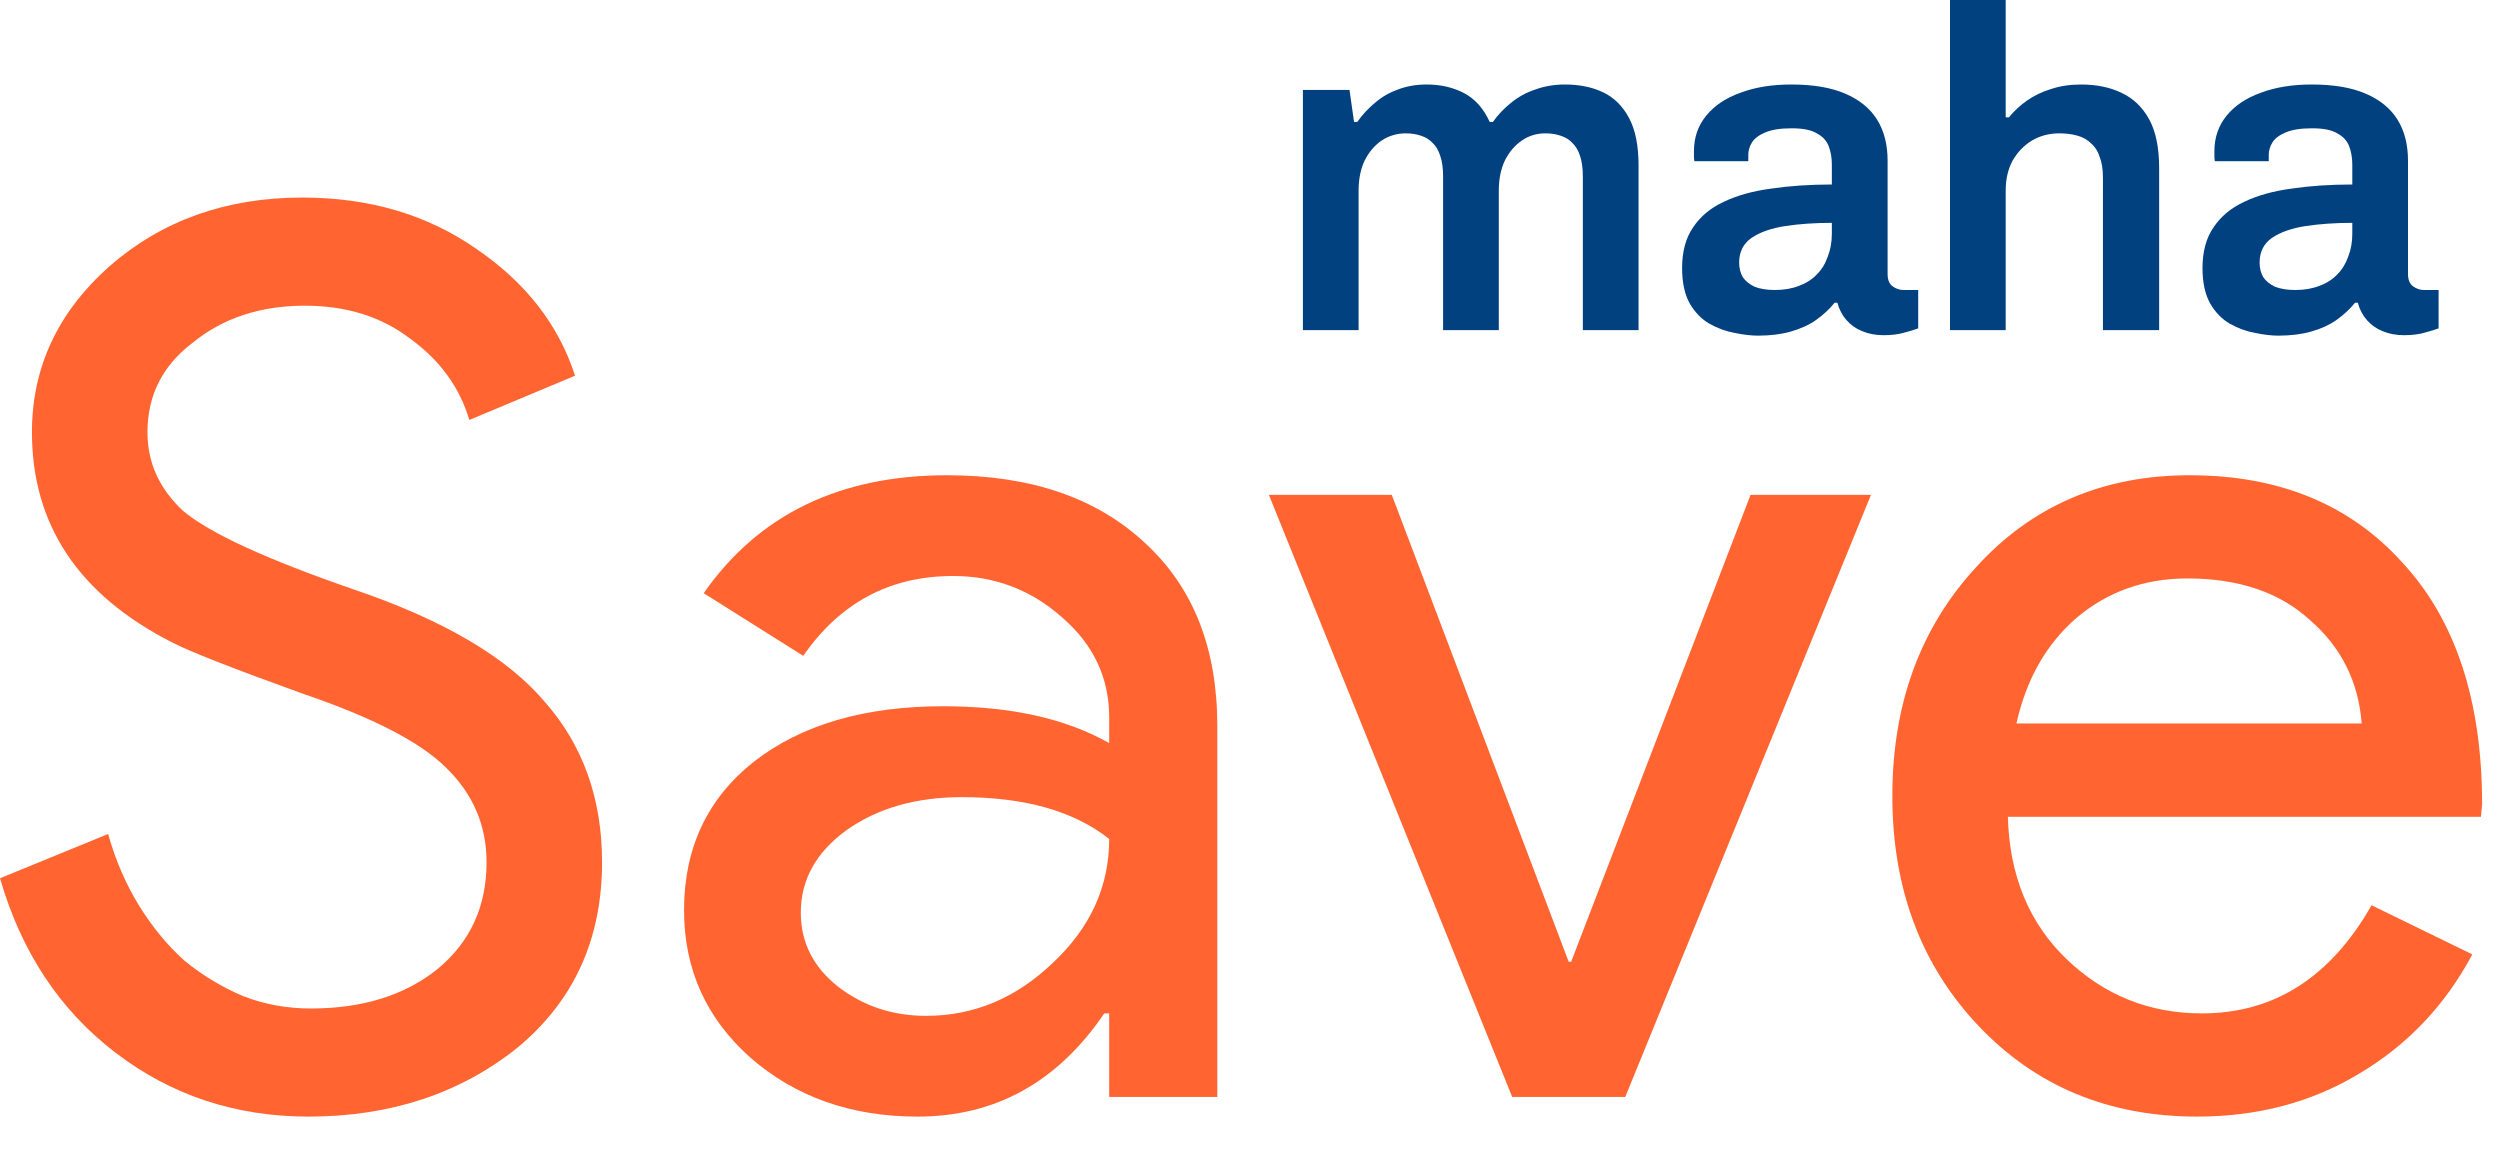
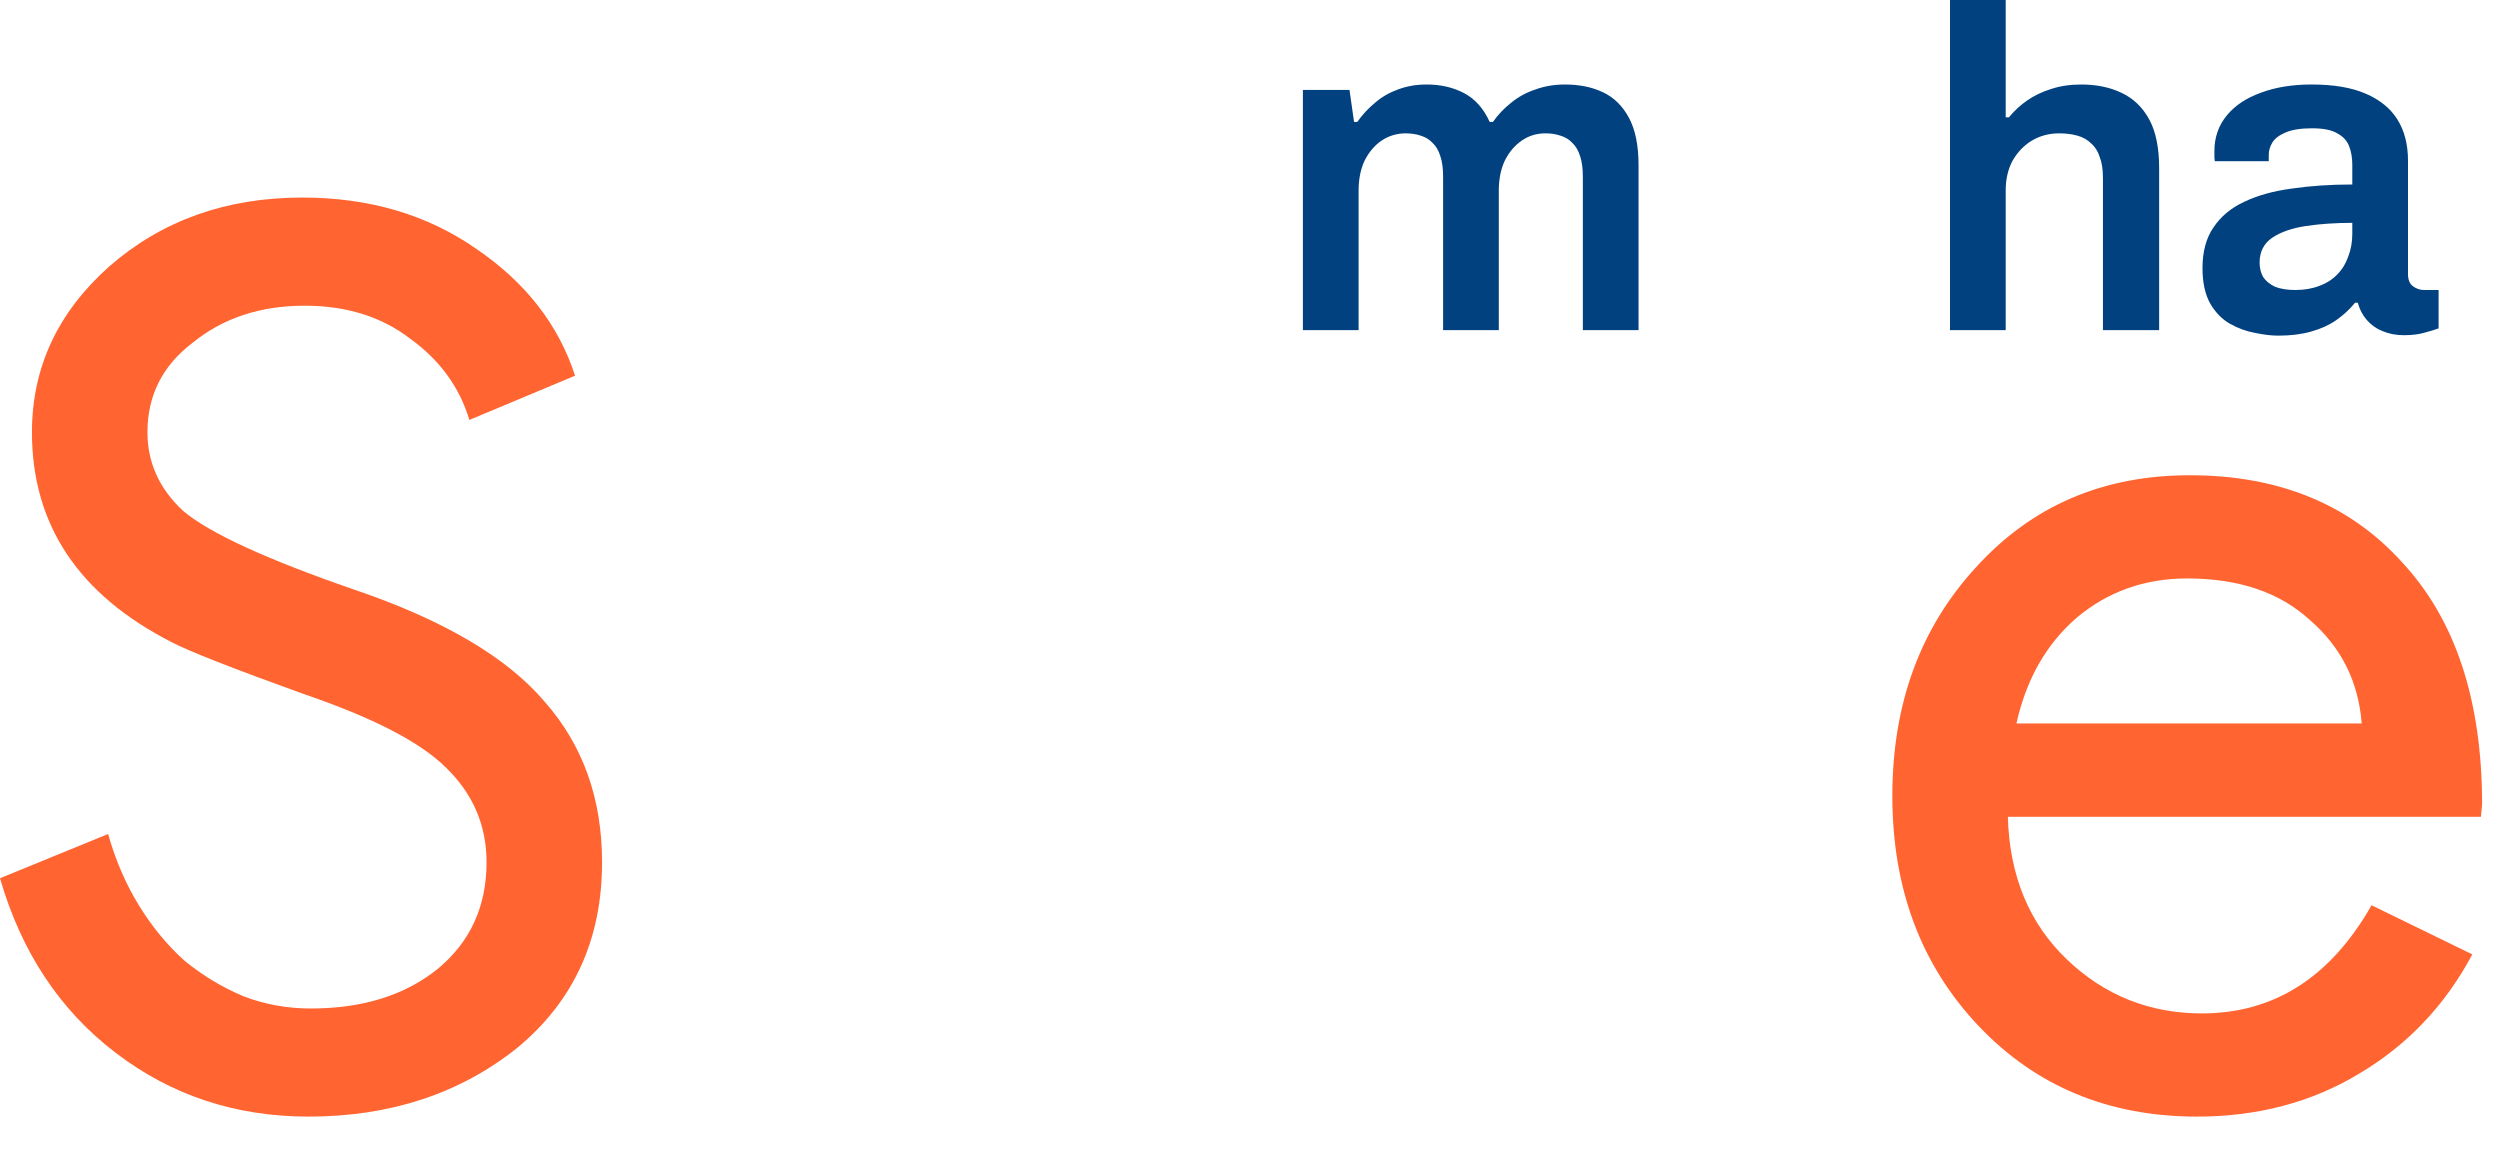
<svg xmlns="http://www.w3.org/2000/svg" width="50" height="23" viewBox="0 0 50 23" fill="none">
  <path d="M12.041 17.245C12.041 18.785 11.476 20.022 10.346 20.956C9.199 21.873 7.806 22.332 6.168 22.332C4.71 22.332 3.424 21.906 2.31 21.054C1.196 20.203 0.426 19.039 0 17.565L2.162 16.68C2.31 17.204 2.515 17.68 2.777 18.105C3.039 18.532 3.342 18.9 3.686 19.211C4.046 19.506 4.44 19.744 4.866 19.924C5.292 20.088 5.742 20.17 6.217 20.17C7.249 20.17 8.093 19.908 8.748 19.383C9.404 18.843 9.731 18.13 9.731 17.245C9.731 16.508 9.461 15.877 8.92 15.353C8.412 14.845 7.462 14.354 6.07 13.879C4.661 13.371 3.784 13.027 3.44 12.847C1.573 11.897 0.639 10.496 0.639 8.645C0.639 7.35 1.155 6.245 2.187 5.327C3.236 4.41 4.522 3.951 6.045 3.951C7.389 3.951 8.552 4.295 9.535 4.983C10.518 5.655 11.173 6.499 11.501 7.514L9.387 8.399C9.191 7.744 8.797 7.203 8.208 6.777C7.634 6.335 6.93 6.114 6.094 6.114C5.21 6.114 4.464 6.359 3.858 6.851C3.252 7.309 2.949 7.907 2.949 8.645C2.949 9.251 3.186 9.775 3.661 10.217C4.186 10.66 5.324 11.184 7.077 11.79C8.863 12.396 10.133 13.142 10.886 14.026C11.656 14.895 12.041 15.968 12.041 17.245Z" fill="#FF6431" />
-   <path d="M16.016 18.253C16.016 18.843 16.261 19.334 16.753 19.727C17.261 20.121 17.85 20.317 18.522 20.317C19.472 20.317 20.316 19.965 21.053 19.261C21.807 18.556 22.184 17.729 22.184 16.779C21.479 16.222 20.496 15.943 19.235 15.943C18.317 15.943 17.547 16.164 16.925 16.607C16.319 17.049 16.016 17.598 16.016 18.253ZM18.94 9.505C20.611 9.505 21.93 9.955 22.896 10.856C23.863 11.741 24.346 12.961 24.346 14.518V21.939H22.184V20.268H22.085C21.151 21.644 19.906 22.332 18.35 22.332C17.023 22.332 15.909 21.939 15.008 21.153C14.123 20.366 13.681 19.383 13.681 18.204C13.681 16.959 14.148 15.968 15.082 15.23C16.032 14.493 17.293 14.125 18.866 14.125C20.209 14.125 21.315 14.37 22.184 14.862V14.346C22.184 13.559 21.872 12.896 21.25 12.355C20.627 11.798 19.898 11.52 19.063 11.52C17.801 11.52 16.802 12.052 16.065 13.117L14.074 11.864C15.172 10.291 16.794 9.505 18.94 9.505Z" fill="#FF6431" />
-   <path d="M32.505 21.939H30.244L25.378 9.898H27.836L31.374 19.236H31.423L35.011 9.898H37.419L32.505 21.939Z" fill="#FF6431" />
  <path d="M43.941 22.332C42.172 22.332 40.714 21.726 39.567 20.514C38.42 19.302 37.847 17.77 37.847 15.918C37.847 14.084 38.404 12.56 39.518 11.348C40.632 10.119 42.057 9.505 43.794 9.505C45.579 9.505 46.996 10.086 48.045 11.249C49.11 12.396 49.642 14.01 49.642 16.09L49.618 16.336H40.157C40.19 17.516 40.583 18.466 41.336 19.187C42.09 19.908 42.991 20.268 44.039 20.268C45.481 20.268 46.611 19.547 47.431 18.105L49.446 19.088C48.905 20.104 48.151 20.899 47.185 21.472C46.235 22.046 45.154 22.332 43.941 22.332ZM40.329 14.469H47.234C47.169 13.633 46.825 12.945 46.202 12.404C45.596 11.847 44.777 11.569 43.745 11.569C42.893 11.569 42.156 11.831 41.533 12.355C40.927 12.88 40.525 13.584 40.329 14.469Z" fill="#FF6431" />
  <path d="M26.058 6.603V1.799H26.99L27.081 2.439H27.145C27.249 2.292 27.367 2.165 27.501 2.055C27.635 1.939 27.788 1.851 27.958 1.79C28.134 1.723 28.326 1.69 28.533 1.69C28.813 1.69 29.063 1.747 29.282 1.863C29.502 1.979 29.672 2.171 29.794 2.439H29.858C29.961 2.292 30.083 2.165 30.223 2.055C30.363 1.939 30.524 1.851 30.707 1.79C30.89 1.723 31.088 1.69 31.301 1.69C31.587 1.69 31.84 1.741 32.059 1.845C32.278 1.948 32.452 2.119 32.579 2.356C32.707 2.594 32.771 2.91 32.771 3.306V6.603H31.657V3.535C31.657 3.37 31.639 3.233 31.602 3.124C31.566 3.008 31.514 2.92 31.447 2.859C31.386 2.792 31.307 2.743 31.209 2.713C31.118 2.682 31.018 2.667 30.908 2.667C30.731 2.667 30.573 2.716 30.433 2.813C30.293 2.91 30.18 3.044 30.095 3.215C30.016 3.385 29.976 3.583 29.976 3.809V6.603H28.862V3.535C28.862 3.37 28.844 3.233 28.807 3.124C28.771 3.008 28.719 2.92 28.652 2.859C28.591 2.792 28.512 2.743 28.415 2.713C28.323 2.682 28.223 2.667 28.113 2.667C27.937 2.667 27.775 2.716 27.629 2.813C27.489 2.91 27.377 3.044 27.291 3.215C27.212 3.385 27.172 3.583 27.172 3.809V6.603H26.058Z" fill="#024180" />
-   <path d="M35.158 6.713C35.024 6.713 34.869 6.695 34.692 6.658C34.522 6.628 34.354 6.567 34.19 6.475C34.031 6.384 33.901 6.25 33.797 6.074C33.694 5.891 33.642 5.653 33.642 5.361C33.642 5.032 33.715 4.761 33.861 4.548C34.007 4.329 34.211 4.159 34.473 4.037C34.741 3.909 35.057 3.821 35.423 3.772C35.794 3.717 36.199 3.69 36.637 3.69V3.297C36.637 3.157 36.616 3.032 36.574 2.923C36.531 2.813 36.452 2.728 36.336 2.667C36.227 2.6 36.059 2.566 35.834 2.566C35.608 2.566 35.432 2.594 35.304 2.649C35.176 2.703 35.088 2.77 35.039 2.85C34.99 2.929 34.966 3.011 34.966 3.096V3.224H33.888C33.882 3.194 33.879 3.163 33.879 3.133C33.879 3.102 33.879 3.066 33.879 3.023C33.879 2.749 33.961 2.512 34.126 2.311C34.29 2.11 34.519 1.958 34.811 1.854C35.103 1.744 35.441 1.69 35.825 1.69C36.263 1.69 36.622 1.751 36.902 1.872C37.188 1.994 37.402 2.168 37.542 2.393C37.682 2.618 37.752 2.892 37.752 3.215V5.48C37.752 5.596 37.785 5.678 37.852 5.726C37.919 5.775 37.992 5.8 38.071 5.8H38.364V6.567C38.303 6.591 38.214 6.618 38.099 6.649C37.983 6.685 37.84 6.704 37.669 6.704C37.511 6.704 37.368 6.676 37.24 6.622C37.118 6.573 37.015 6.5 36.93 6.402C36.844 6.305 36.784 6.189 36.747 6.055H36.692C36.589 6.183 36.464 6.299 36.318 6.402C36.178 6.5 36.01 6.576 35.816 6.631C35.627 6.685 35.407 6.713 35.158 6.713ZM35.496 5.8C35.678 5.8 35.84 5.772 35.98 5.717C36.126 5.663 36.245 5.586 36.336 5.489C36.434 5.392 36.507 5.273 36.555 5.133C36.61 4.993 36.637 4.841 36.637 4.676V4.457C36.303 4.457 35.992 4.478 35.706 4.521C35.426 4.564 35.2 4.643 35.03 4.758C34.866 4.874 34.783 5.038 34.783 5.252C34.783 5.361 34.808 5.459 34.856 5.544C34.911 5.623 34.99 5.687 35.094 5.736C35.203 5.778 35.337 5.8 35.496 5.8Z" fill="#024180" />
  <path d="M39 6.603V0H40.114V2.347H40.178C40.282 2.219 40.403 2.107 40.543 2.009C40.683 1.912 40.842 1.836 41.018 1.781C41.201 1.72 41.402 1.69 41.621 1.69C41.925 1.69 42.193 1.744 42.425 1.854C42.662 1.964 42.848 2.14 42.982 2.384C43.116 2.627 43.183 2.953 43.183 3.361V6.603H42.059V3.562C42.059 3.391 42.038 3.251 41.995 3.142C41.959 3.026 41.901 2.935 41.822 2.868C41.749 2.795 41.658 2.743 41.548 2.713C41.438 2.682 41.317 2.667 41.183 2.667C40.982 2.667 40.799 2.716 40.635 2.813C40.476 2.91 40.349 3.044 40.251 3.215C40.16 3.385 40.114 3.583 40.114 3.809V6.603H39Z" fill="#024180" />
  <path d="M45.566 6.713C45.432 6.713 45.277 6.695 45.101 6.658C44.93 6.628 44.763 6.567 44.598 6.475C44.44 6.384 44.309 6.25 44.206 6.074C44.102 5.891 44.05 5.653 44.05 5.361C44.05 5.032 44.123 4.761 44.27 4.548C44.416 4.329 44.62 4.159 44.882 4.037C45.149 3.909 45.466 3.821 45.831 3.772C46.203 3.717 46.608 3.69 47.046 3.69V3.297C47.046 3.157 47.025 3.032 46.982 2.923C46.94 2.813 46.86 2.728 46.745 2.667C46.635 2.6 46.468 2.566 46.242 2.566C46.017 2.566 45.84 2.594 45.713 2.649C45.585 2.703 45.496 2.77 45.448 2.85C45.399 2.929 45.375 3.011 45.375 3.096V3.224H44.297C44.291 3.194 44.288 3.163 44.288 3.133C44.288 3.102 44.288 3.066 44.288 3.023C44.288 2.749 44.37 2.512 44.534 2.311C44.699 2.11 44.927 1.958 45.219 1.854C45.512 1.744 45.85 1.69 46.233 1.69C46.672 1.69 47.031 1.751 47.311 1.872C47.597 1.994 47.81 2.168 47.95 2.393C48.09 2.618 48.16 2.892 48.16 3.215V5.48C48.16 5.596 48.194 5.678 48.261 5.726C48.328 5.775 48.401 5.8 48.48 5.8H48.772V6.567C48.711 6.591 48.623 6.618 48.507 6.649C48.392 6.685 48.249 6.704 48.078 6.704C47.92 6.704 47.777 6.676 47.649 6.622C47.527 6.573 47.423 6.5 47.338 6.402C47.253 6.305 47.192 6.189 47.156 6.055H47.101C46.997 6.183 46.873 6.299 46.726 6.402C46.586 6.5 46.419 6.576 46.224 6.631C46.035 6.685 45.816 6.713 45.566 6.713ZM45.904 5.8C46.087 5.8 46.248 5.772 46.388 5.717C46.535 5.663 46.653 5.586 46.745 5.489C46.842 5.392 46.915 5.273 46.964 5.133C47.019 4.993 47.046 4.841 47.046 4.676V4.457C46.711 4.457 46.401 4.478 46.114 4.521C45.834 4.564 45.609 4.643 45.439 4.758C45.274 4.874 45.192 5.038 45.192 5.252C45.192 5.361 45.216 5.459 45.265 5.544C45.32 5.623 45.399 5.687 45.502 5.736C45.612 5.778 45.746 5.8 45.904 5.8Z" fill="#024180" />
</svg>